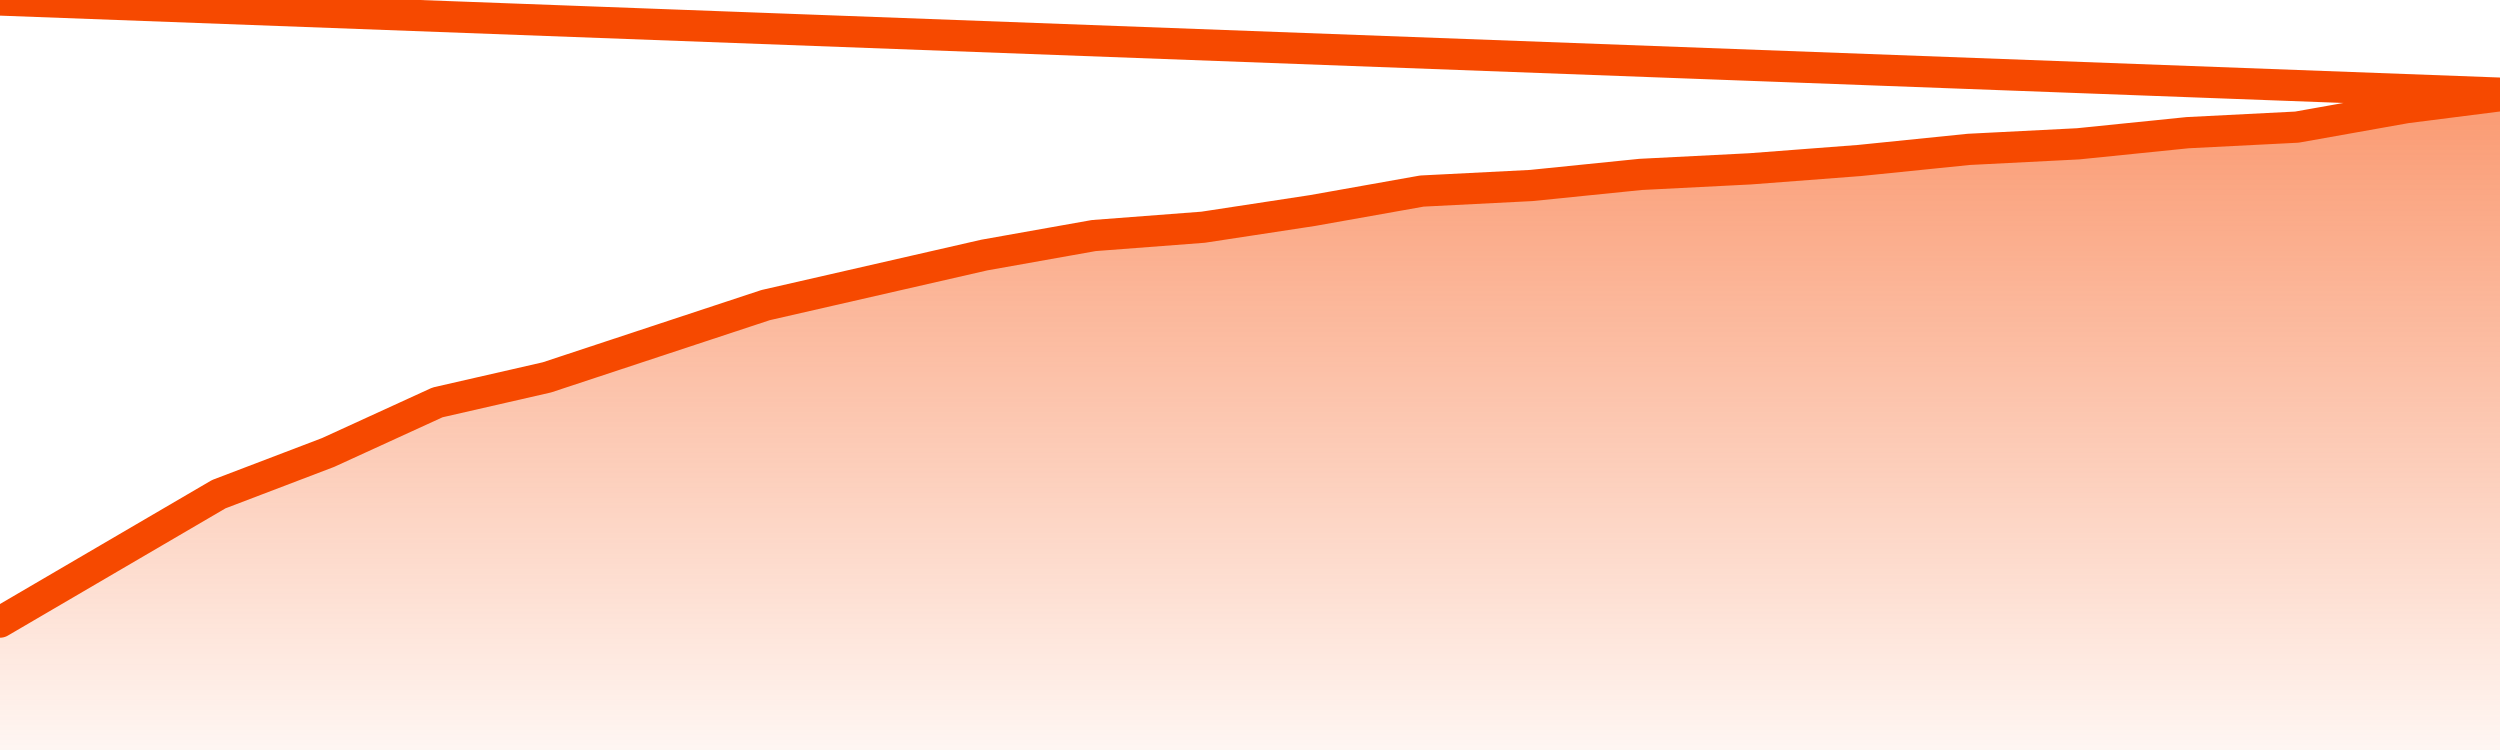
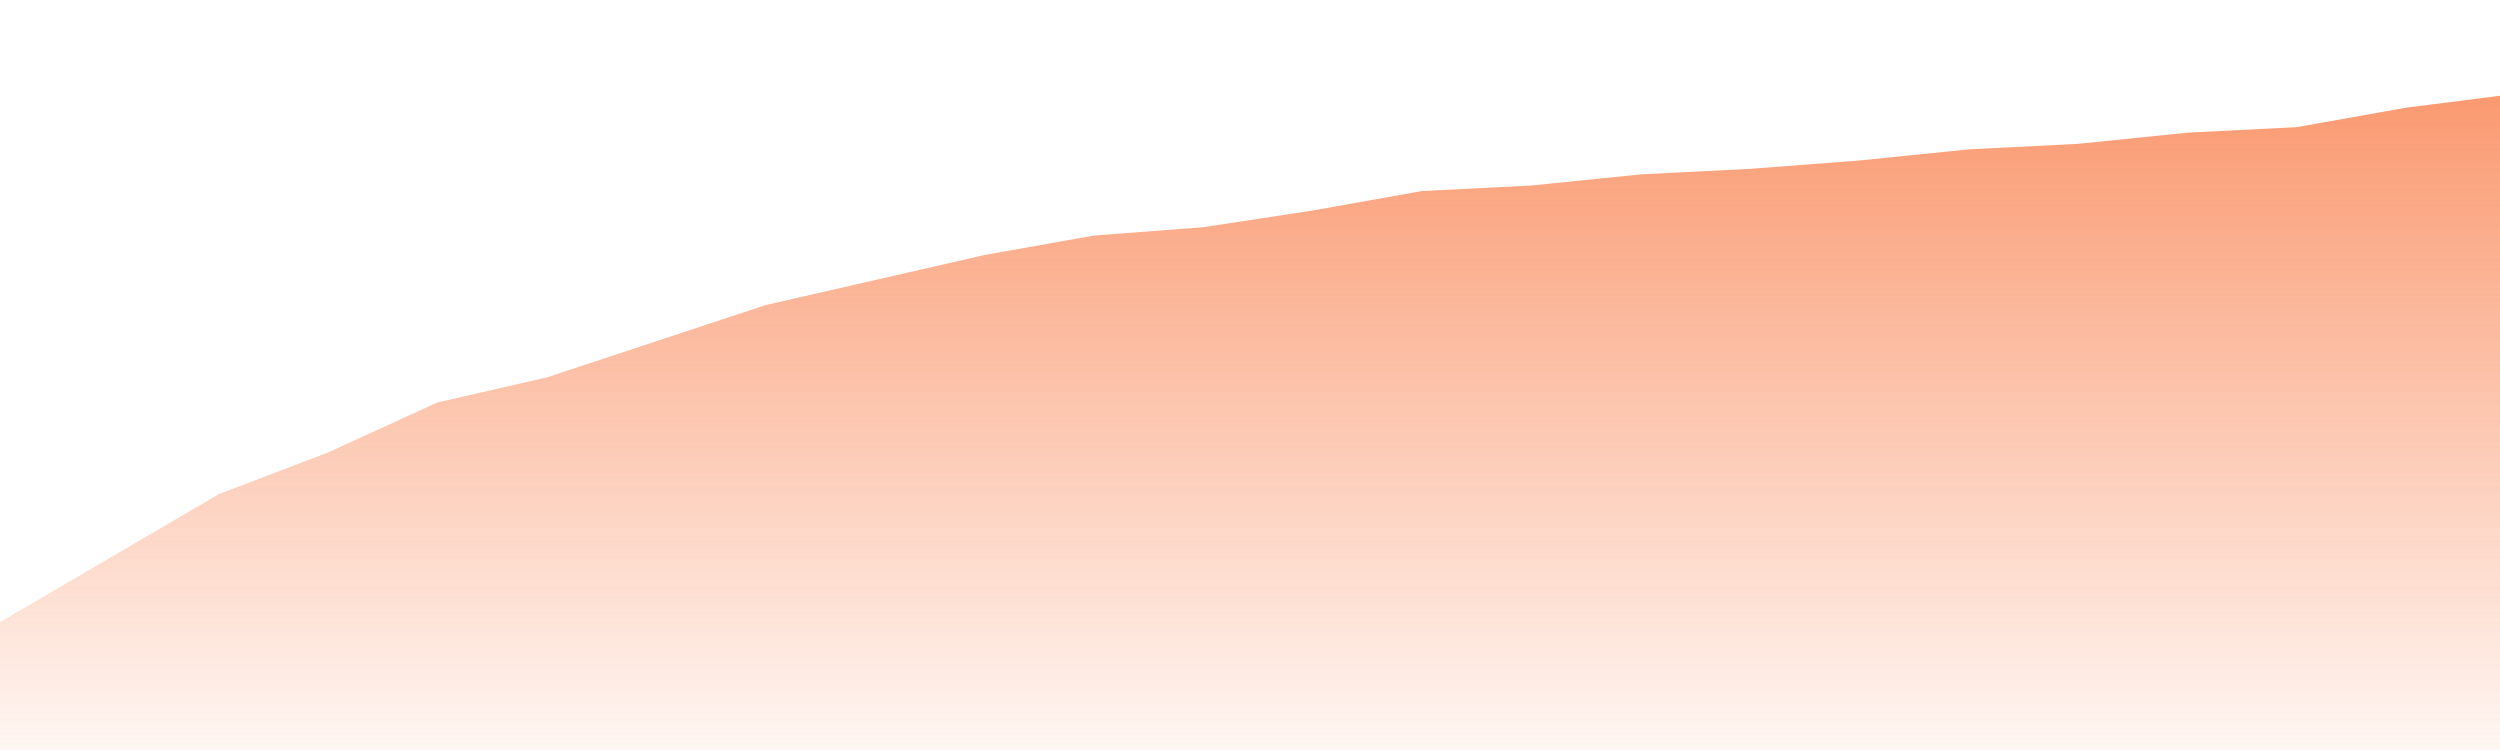
<svg xmlns="http://www.w3.org/2000/svg" version="1.1" width="80" height="24" viewBox="0 0 80 24">
  <defs>
    <linearGradient x1=".5" x2=".5" y2="1" id="gradient">
      <stop offset="0" stop-color="#F64900" />
      <stop offset="1" stop-color="#f64900" stop-opacity="0" />
    </linearGradient>
  </defs>
  <path fill="url(#gradient)" fill-opacity="0.56" stroke="none" d="M 0,26 0.0,19.907 3.5,17.86 7.0,15.814 10.5,14.479 14.0,12.877 17.5,12.076 21.0,10.919 24.5,9.763 28.0,8.962 31.5,8.161 35.0,7.538 38.5,7.271 42.0,6.737 45.5,6.114 49.0,5.936 52.5,5.581 56.0,5.403 59.5,5.136 63.0,4.78 66.5,4.602 70.0,4.246 73.5,4.068 77.0,3.445 80.5,3.0 82,26 Z" />
-   <path fill="none" stroke="#F64900" stroke-width="1" stroke-linejoin="round" stroke-linecap="round" d="M 0.0,19.907 3.5,17.86 7.0,15.814 10.5,14.479 14.0,12.877 17.5,12.076 21.0,10.919 24.5,9.763 28.0,8.962 31.5,8.161 35.0,7.538 38.5,7.271 42.0,6.737 45.5,6.114 49.0,5.936 52.5,5.581 56.0,5.403 59.5,5.136 63.0,4.78 66.5,4.602 70.0,4.246 73.5,4.068 77.0,3.445 80.5,3.0.join(' ') }" />
</svg>